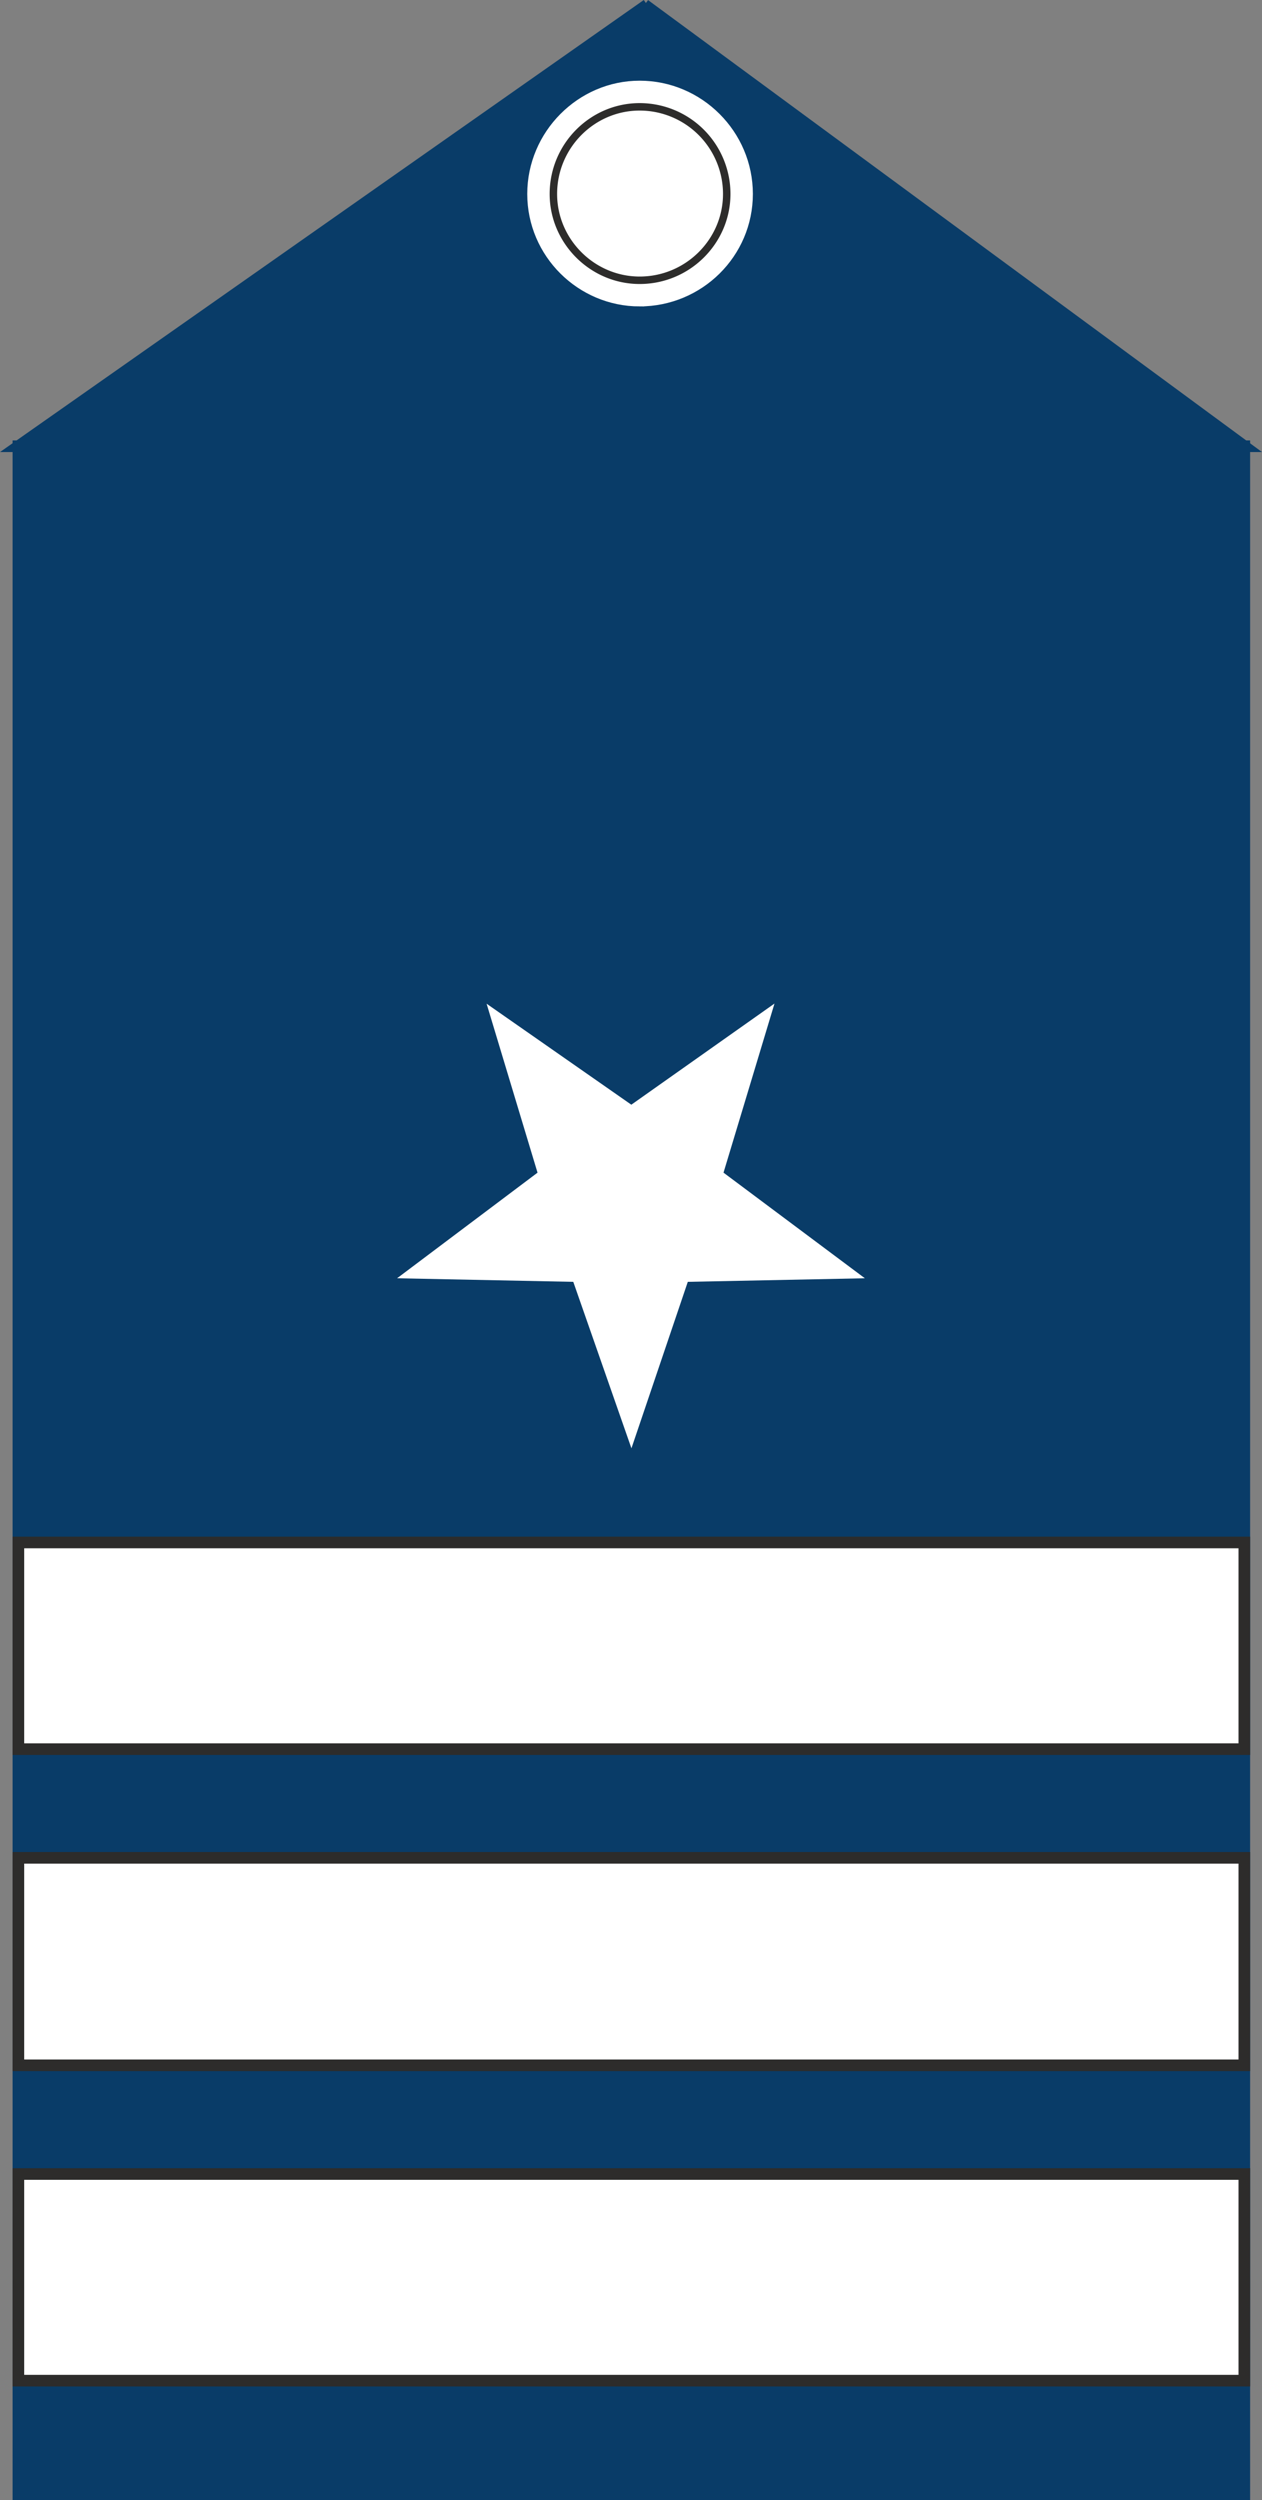
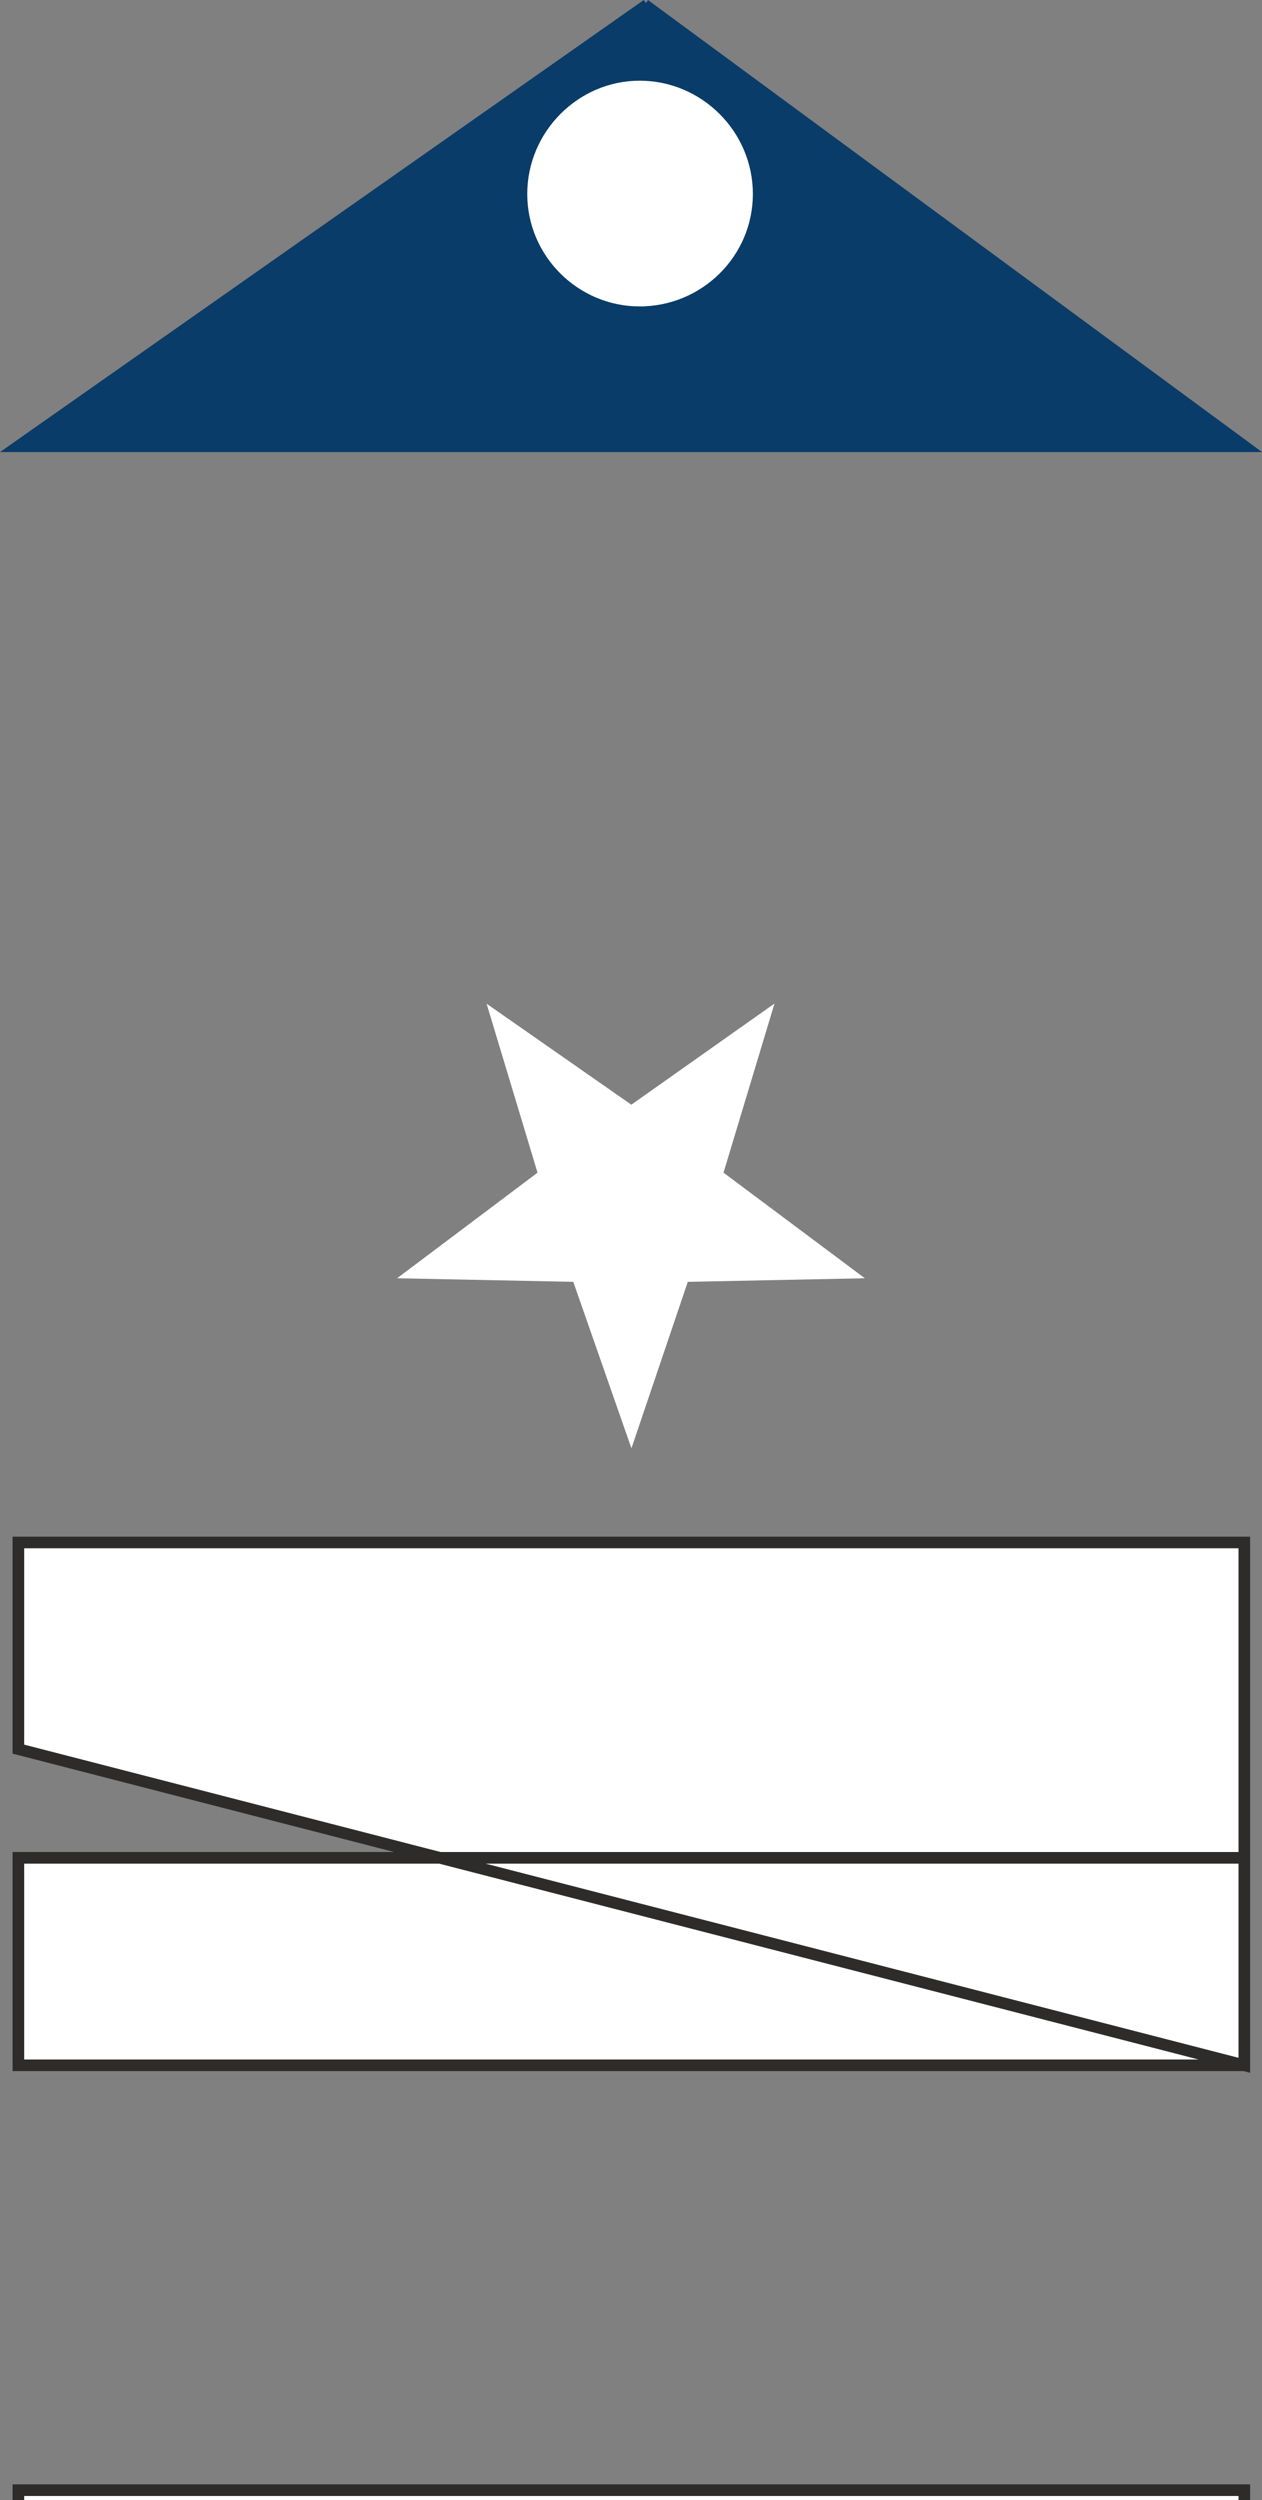
<svg xmlns="http://www.w3.org/2000/svg" width="146.062" height="289.222" viewBox="0 0 109.547 216.917">
  <rect x="0" y="0" width="109.547" height="216.917" fill="#808080" stroke="none" />
-   <path d="M350.846 528.945V351.249H244.43v177.696z" style="fill:#093c68;stroke:#093c68;stroke-width:1.008;stroke-miterlimit:10.433" transform="translate(-242.834 -312.532)" />
  <path d="m299.006 312.945-54.576 38.304h106.416l-52.056-38.304z" style="fill:#093c68" transform="translate(-242.834 -312.532)" />
  <path d="m299.006 312.945-54.576 38.304h106.416l-52.056-38.304" style="fill:none;stroke:#093c68;stroke-width:1.008;stroke-miterlimit:10.433" transform="translate(-242.834 -312.532)" />
-   <path d="M350.846 491.72v-18H244.43v18zm0-27.431V446.36H244.43v17.928zm0 54.791v-17.927H244.43v17.928z" style="fill:#fff;stroke:#2d2c2b;stroke-width:1.008;stroke-miterlimit:10.433" transform="translate(-242.834 -312.532)" />
+   <path d="M350.846 491.72v-18H244.43v18zV446.36H244.43v17.928zm0 54.791v-17.927H244.43v17.928z" style="fill:#fff;stroke:#2d2c2b;stroke-width:1.008;stroke-miterlimit:10.433" transform="translate(-242.834 -312.532)" />
  <path d="m297.638 436.64 4.536-13.391 14.256-.288-11.376-8.496 4.104-13.608-11.52 8.136-11.664-8.136 4.104 13.608-11.304 8.496 14.184.288z" style="fill:#fff;stroke:#fff;stroke-width:1.008;stroke-miterlimit:10.433" transform="translate(-242.834 -312.532)" />
  <path d="M298.358 338.72c5.184 0 9.432-4.175 9.432-9.36 0-5.183-4.248-9.431-9.432-9.431-5.112 0-9.36 4.248-9.36 9.432s4.248 9.36 9.36 9.36z" style="fill:#fff;stroke:#fff;stroke-width:.792;stroke-miterlimit:10.433" transform="translate(-242.834 -312.532)" />
-   <path d="M298.358 336.849c4.176 0 7.56-3.384 7.56-7.488a7.56 7.56 0 0 0-7.56-7.56c-4.104 0-7.488 3.384-7.488 7.56 0 4.104 3.384 7.488 7.488 7.488z" style="fill:#fff;stroke:#2d2c2b;stroke-width:.648;stroke-miterlimit:10.433" transform="translate(-242.834 -312.532)" />
</svg>